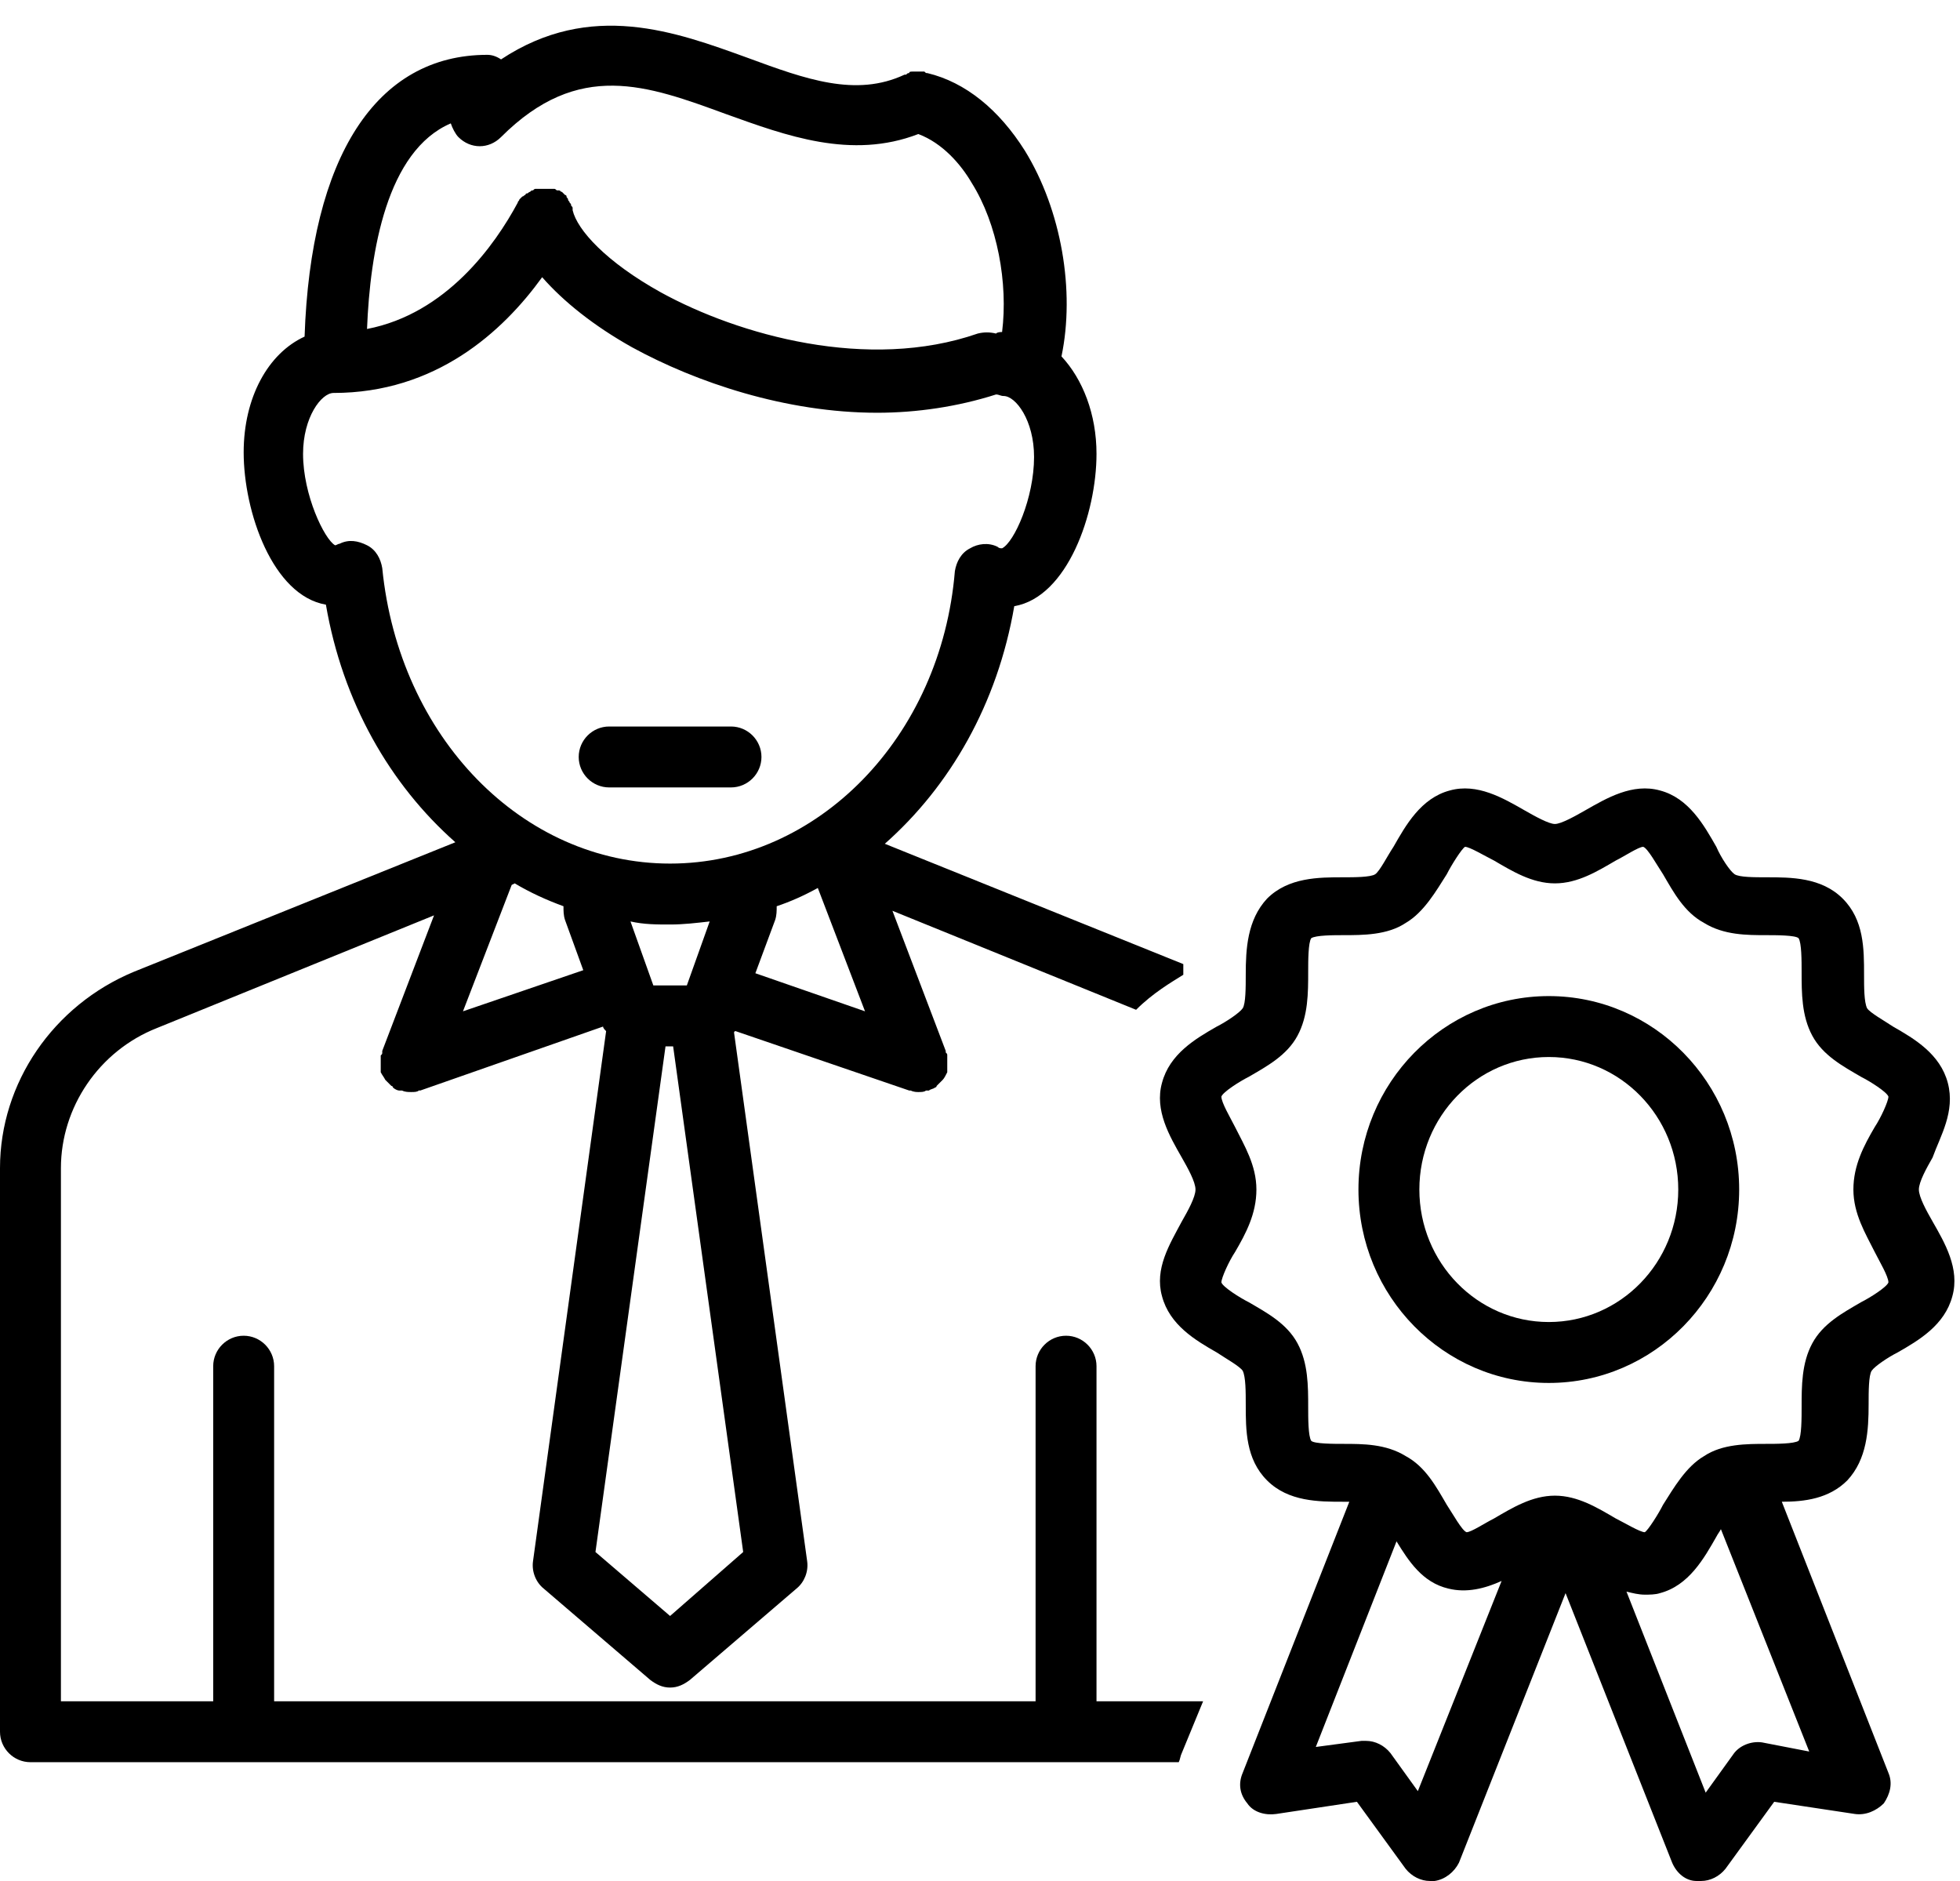
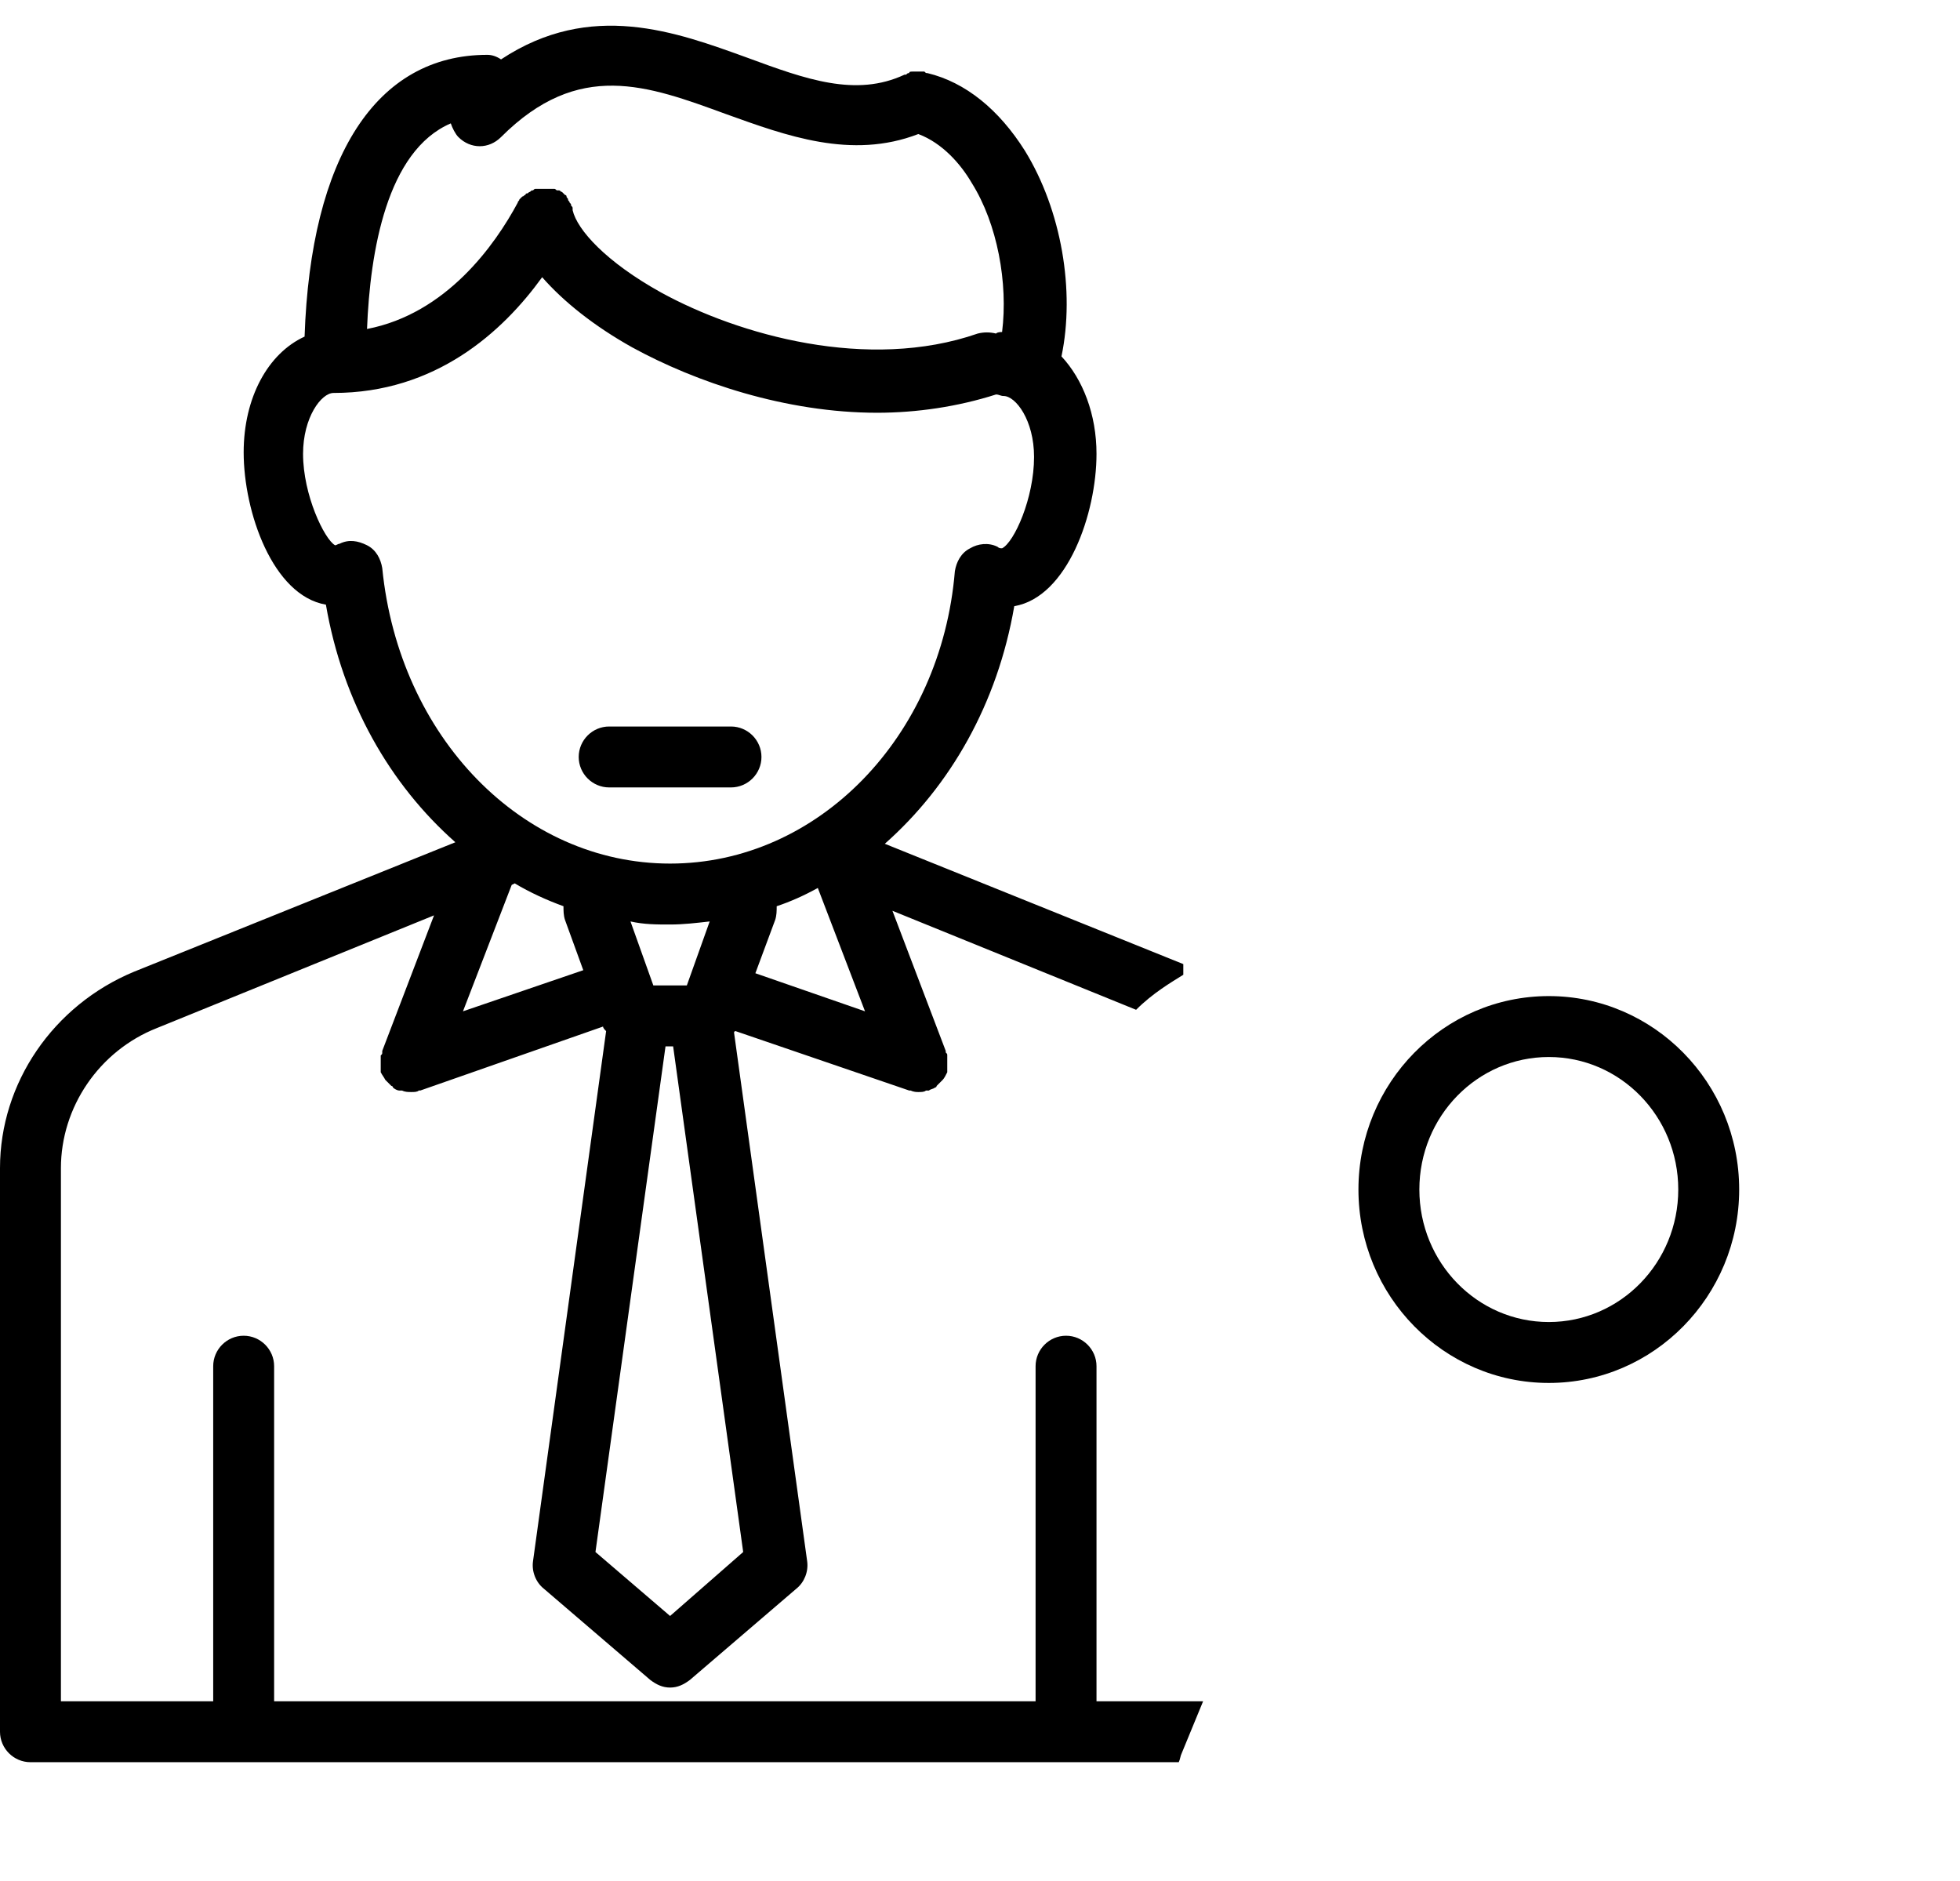
<svg xmlns="http://www.w3.org/2000/svg" height="123.5" preserveAspectRatio="xMidYMid meet" version="1.0" viewBox="0.0 1.3 128.7 123.5" width="128.7" zoomAndPan="magnify">
  <g id="change1_1">
    <path d="M40,53h8c1.1,0,2-0.9,2-2s-0.9-2-2-2h-8c-1.1,0-2,0.9-2,2S38.9,53,40,53z" />
  </g>
  <g id="change1_2">
-     <path d="M127.9,72.4c-0.5-1.9-2.2-2.9-3.6-3.7c-0.6-0.4-1.5-0.9-1.7-1.2c-0.2-0.4-0.2-1.4-0.2-2.2c0-1.7,0-3.6-1.4-5 c-1.4-1.4-3.4-1.4-5-1.4c-0.8,0-1.8,0-2.1-0.2c-0.3-0.2-0.9-1.1-1.2-1.8c-0.8-1.4-1.8-3.2-3.7-3.7c-1.8-0.5-3.5,0.5-4.9,1.3 c-0.7,0.4-1.6,0.9-2,0.9c-0.4,0-1.3-0.5-2-0.9c-1.4-0.8-3.1-1.8-4.9-1.3c-1.9,0.5-2.9,2.3-3.7,3.7c-0.4,0.6-0.9,1.6-1.2,1.8 c-0.3,0.2-1.4,0.2-2.1,0.2c-1.6,0-3.6,0-5,1.4c-1.3,1.4-1.4,3.3-1.4,5c0,0.8,0,1.9-0.2,2.2c-0.2,0.3-1.1,0.9-1.7,1.2 c-1.4,0.8-3.1,1.8-3.6,3.7c-0.5,1.8,0.5,3.5,1.3,4.9c0.4,0.7,0.9,1.6,0.9,2.1s-0.5,1.4-0.9,2.1c-0.8,1.5-1.8,3.1-1.3,4.9 c0.5,1.9,2.2,2.9,3.6,3.7c0.6,0.4,1.5,0.9,1.7,1.2c0.2,0.4,0.2,1.4,0.2,2.2c0,1.7,0,3.6,1.4,5c1.4,1.4,3.4,1.4,5,1.4 c0.1,0,0.3,0,0.4,0l-7,17.8c-0.3,0.7-0.2,1.4,0.3,2c0.4,0.6,1.2,0.8,1.9,0.7l5.3-0.8l3.2,4.4c0.4,0.5,1,0.8,1.6,0.8 c0.1,0,0.2,0,0.3,0c0.7-0.1,1.3-0.6,1.6-1.2l7-17.7l7,17.7c0.3,0.7,0.9,1.2,1.6,1.2c0.1,0,0.2,0,0.3,0c0.6,0,1.2-0.3,1.6-0.8 l3.2-4.4l5.3,0.8c0.7,0.1,1.4-0.2,1.9-0.7c0.4-0.6,0.6-1.3,0.3-2l-7-17.8c1.5,0,3.1-0.2,4.3-1.4c1.3-1.4,1.4-3.3,1.4-5 c0-0.8,0-1.9,0.2-2.2c0.2-0.3,1.1-0.9,1.7-1.2c1.4-0.8,3.1-1.8,3.6-3.7c0.5-1.8-0.5-3.5-1.3-4.9c-0.4-0.7-0.9-1.6-0.9-2.1 s0.5-1.4,0.9-2.1C127.4,75.9,128.4,74.3,127.9,72.4z M93.1,118.9l-1.8-2.5c-0.4-0.5-1-0.8-1.6-0.8c-0.1,0-0.2,0-0.3,0l-3,0.4 l5.3-13.5c0.8,1.3,1.7,2.7,3.4,3.1c1.2,0.3,2.4,0,3.5-0.5L93.1,118.9z M115.7,115.7c-0.7-0.1-1.5,0.2-1.9,0.8l-1.8,2.5l-5.2-13.2 c0.4,0.1,0.8,0.2,1.2,0.2c0.3,0,0.7,0,1-0.1c1.9-0.5,2.9-2.3,3.7-3.7c0.1-0.2,0.2-0.3,0.3-0.5l5.8,14.6L115.7,115.7z M122.2,86.8 c-1.2,0.7-2.5,1.4-3.2,2.7c-0.7,1.3-0.7,2.8-0.7,4.2c0,0.7,0,1.9-0.2,2.2c-0.3,0.2-1.5,0.2-2.1,0.2c-1.3,0-2.9,0-4.1,0.8 c-1.2,0.7-2,2.1-2.7,3.2c-0.3,0.6-1,1.7-1.2,1.8c0,0,0,0,0,0c-0.3,0-1.3-0.6-1.9-0.9c-1.2-0.7-2.5-1.5-4-1.5s-2.8,0.8-4,1.5 c-0.6,0.3-1.5,0.9-1.8,0.9c0,0,0,0,0,0c-0.3-0.1-0.9-1.2-1.3-1.8c-0.7-1.2-1.4-2.5-2.7-3.2c-1.3-0.8-2.8-0.8-4.1-0.8 c-0.6,0-1.9,0-2.1-0.2c-0.2-0.3-0.2-1.5-0.2-2.2c0-1.4,0-2.9-0.7-4.2c-0.7-1.3-2-2-3.2-2.7c-0.6-0.3-1.7-1-1.8-1.3 c0-0.3,0.5-1.4,0.9-2c0.7-1.2,1.4-2.5,1.4-4.1s-0.8-2.9-1.4-4.1c-0.3-0.6-0.9-1.6-0.9-2c0.1-0.3,1.2-1,1.8-1.3 c1.2-0.7,2.5-1.4,3.2-2.7c0.7-1.3,0.7-2.8,0.7-4.2c0-0.7,0-1.9,0.2-2.2c0.3-0.2,1.5-0.2,2.1-0.2c1.3,0,2.9,0,4.1-0.8 c1.2-0.7,2-2.1,2.7-3.2c0.3-0.6,1-1.7,1.2-1.8c0,0,0,0,0,0c0.3,0,1.3,0.6,1.9,0.9c1.2,0.7,2.5,1.5,4,1.5c1.5,0,2.8-0.8,4-1.5 c0.6-0.3,1.5-0.9,1.8-0.9c0,0,0,0,0,0c0.3,0.1,0.9,1.2,1.3,1.8c0.7,1.2,1.4,2.5,2.7,3.2c1.3,0.8,2.8,0.8,4.1,0.8 c0.6,0,1.9,0,2.1,0.2c0.2,0.3,0.2,1.5,0.2,2.2c0,1.4,0,2.9,0.7,4.2c0.7,1.3,2,2,3.2,2.7c0.6,0.3,1.7,1,1.8,1.3c0,0.3-0.5,1.4-0.9,2 c-0.7,1.2-1.4,2.5-1.4,4.1s0.8,2.9,1.4,4.1c0.3,0.6,0.9,1.6,0.9,2C123.9,85.8,122.8,86.5,122.2,86.8z" />
-   </g>
+     </g>
  <g id="change1_3">
    <path d="M101.7,66.7c-6.9,0-12.5,5.7-12.5,12.7s5.6,12.7,12.5,12.7c6.9,0,12.5-5.7,12.5-12.7S108.6,66.7,101.7,66.7z M101.7,88.1 c-4.7,0-8.5-3.9-8.5-8.7c0-4.8,3.8-8.7,8.5-8.7s8.5,3.9,8.5,8.7C110.2,84.2,106.4,88.1,101.7,88.1z" />
  </g>
  <g id="change1_4">
    <path d="M77.4,117c0.1-0.2,0.1-0.4,0.2-0.6L79,113h-7V91c0-1.1-0.9-2-2-2s-2,0.9-2,2v22H18V91c0-1.1-0.9-2-2-2s-2,0.9-2,2v22H4V78 c0-4,2.5-7.7,6.3-9.2l18.2-7.4l-3.4,8.9c0,0,0,0.1,0,0.1c0,0.1,0,0.1-0.1,0.2c0,0.1,0,0.1,0,0.2c0,0.1,0,0.1,0,0.2 c0,0.1,0,0.1,0,0.2c0,0.1,0,0.1,0,0.2c0,0.1,0,0.1,0,0.2c0,0,0,0.1,0,0.1c0,0,0,0,0,0c0.1,0.2,0.2,0.3,0.3,0.5c0,0,0,0,0.1,0.1 c0.1,0.1,0.2,0.2,0.3,0.3c0,0,0.1,0,0.1,0.1c0.1,0.1,0.3,0.2,0.4,0.2c0,0,0,0,0.1,0c0,0,0.1,0,0.1,0C26.6,73,26.8,73,27,73 c0.2,0,0.4,0,0.5-0.1c0,0,0,0,0.1,0c0,0,0,0,0,0l12-4.2c0,0.1,0.1,0.2,0.2,0.3L35,103.8c-0.1,0.7,0.2,1.4,0.7,1.8l7,6 c0.4,0.3,0.8,0.5,1.3,0.5s0.9-0.2,1.3-0.5l7-6c0.5-0.4,0.8-1.1,0.7-1.8l-4.8-34.7c0,0,0-0.1,0.1-0.1l11.4,3.9c0,0,0,0,0,0 c0,0,0,0,0.1,0c0.2,0.1,0.4,0.1,0.5,0.1c0.2,0,0.4,0,0.5-0.1c0,0,0.1,0,0.1,0c0,0,0,0,0.1,0c0.1-0.1,0.3-0.1,0.4-0.2 c0,0,0.1,0,0.1-0.1c0.1-0.1,0.2-0.2,0.3-0.3c0,0,0,0,0.1-0.1c0.1-0.1,0.2-0.3,0.3-0.5c0,0,0,0,0,0c0,0,0-0.1,0-0.1 c0-0.1,0-0.1,0-0.2c0-0.1,0-0.1,0-0.2c0-0.1,0-0.1,0-0.2c0-0.1,0-0.1,0-0.2c0-0.1,0-0.1,0-0.2c0-0.1,0-0.1-0.1-0.2c0,0,0-0.1,0-0.1 l-3.5-9.2l16,6.5c1.1-1.1,2.3-1.8,3.1-2.3c0,0,0,0,0,0c0-0.2,0-0.5,0-0.7l-19.6-7.9c4.3-3.8,7.4-9.2,8.5-15.6 c3.5-0.6,5.4-6.1,5.4-10c0-2.6-0.9-4.9-2.3-6.4c0.9-4.3,0-9.6-2.4-13.5c-1.7-2.7-3.9-4.5-6.4-5.1c0,0,0,0,0,0c-0.1,0-0.1,0-0.2-0.1 c0,0,0,0-0.1,0c-0.1,0-0.2,0-0.2,0c0,0-0.1,0-0.1,0c-0.1,0-0.2,0-0.3,0c0,0-0.1,0-0.1,0c-0.1,0-0.2,0-0.2,0.1c-0.1,0-0.1,0-0.2,0.1 c0,0-0.1,0-0.1,0c-3.2,1.5-6.5,0.3-10.3-1.1c-4.7-1.7-10.3-3.8-16.2,0.1C32.6,5,32.3,4.9,32,4.9c-7.3,0-11.6,6.7-12,18.5 c-2.4,1.1-4,4-4,7.6c0,3.9,1.9,9.4,5.4,10c1.1,6.4,4.2,11.8,8.5,15.6L8.8,65.1C3.5,67.3,0,72.4,0,78v37c0,1.1,0.9,2,2,2H77.4z M33.8,59.3c1,0.6,2.1,1.1,3.2,1.5c0,0.3,0,0.6,0.1,0.9l1.2,3.3l-7.9,2.7l3.2-8.3L33.8,59.3z M53.7,59.6l3.1,8.1l-7.2-2.5l1.3-3.5 c0.1-0.3,0.1-0.6,0.1-0.9C51.9,60.5,52.8,60.1,53.7,59.6z M45.1,66h-2.2l-1.5-4.2C42.3,62,43.1,62,44,62s1.7-0.1,2.6-0.2L45.1,66z M44,107.4l-4.9-4.2L43.7,70h0.5l4.6,33.2L44,107.4z M29.6,9.4c0.1,0.3,0.3,0.7,0.5,0.9c0.4,0.4,0.9,0.6,1.4,0.6 c0.5,0,1-0.2,1.4-0.6c5.1-5.1,9.6-3.4,14.8-1.5c3.9,1.4,8.2,3,12.6,1.3c1.6,0.6,2.8,2,3.5,3.2c1.7,2.7,2.4,6.6,2,9.8 c-0.1,0-0.3,0-0.4,0.1c-0.4-0.1-0.8-0.1-1.2,0c-7.2,2.5-15.7,0.1-20.8-2.7c-3.6-2-5.5-4.1-5.8-5.4c0,0,0,0,0-0.1 c0-0.1,0-0.1-0.1-0.2c0-0.1,0-0.1-0.1-0.2c0-0.1-0.1-0.1-0.1-0.2c0-0.1-0.1-0.1-0.1-0.2c0-0.1-0.1-0.1-0.1-0.1c0,0-0.1-0.1-0.1-0.1 c0,0-0.1-0.1-0.1-0.1c-0.1,0-0.1-0.1-0.2-0.1c0,0,0,0,0,0c0,0-0.1,0-0.1,0c-0.1,0-0.1-0.1-0.2-0.1c-0.1,0-0.1,0-0.2,0 c-0.1,0-0.1,0-0.2,0c-0.1,0-0.1,0-0.2,0c-0.1,0-0.1,0-0.2,0c-0.1,0-0.1,0-0.2,0c0,0-0.1,0-0.1,0c0,0,0,0-0.1,0c-0.1,0-0.1,0-0.2,0.1 c-0.1,0-0.1,0-0.2,0.1c-0.1,0-0.1,0.1-0.2,0.1c-0.1,0-0.1,0.1-0.1,0.1c-0.1,0-0.1,0.1-0.2,0.1c0,0-0.1,0.1-0.1,0.1 c0,0-0.1,0.1-0.1,0.1c0,0.1-0.1,0.1-0.1,0.2c0,0,0,0,0,0c-1.5,2.8-4.7,7.3-9.9,8.3C24.3,17.8,25.4,11.2,29.6,9.4z M25.1,38.6 c-0.1-0.6-0.4-1.2-1-1.5s-1.2-0.4-1.8-0.1c-0.1,0-0.2,0.1-0.3,0.1c-0.7-0.4-2.1-3.3-2.1-6c0-2.4,1.2-4,2-4c6.7,0,11.1-4,13.7-7.6 c1.4,1.6,3.4,3.2,5.9,4.6c4.2,2.3,10.1,4.3,16.1,4.3c2.6,0,5.3-0.4,7.8-1.2c0.2,0,0.3,0.1,0.5,0.1c0.8,0,2,1.6,2,4 c0,2.7-1.3,5.6-2.1,6c-0.1,0-0.2,0-0.3-0.1c-0.6-0.3-1.3-0.2-1.8,0.1c-0.6,0.3-0.9,0.9-1,1.5C61.8,49.7,53.7,58,44,58 S26.2,49.7,25.1,38.6z" />
  </g>
</svg>